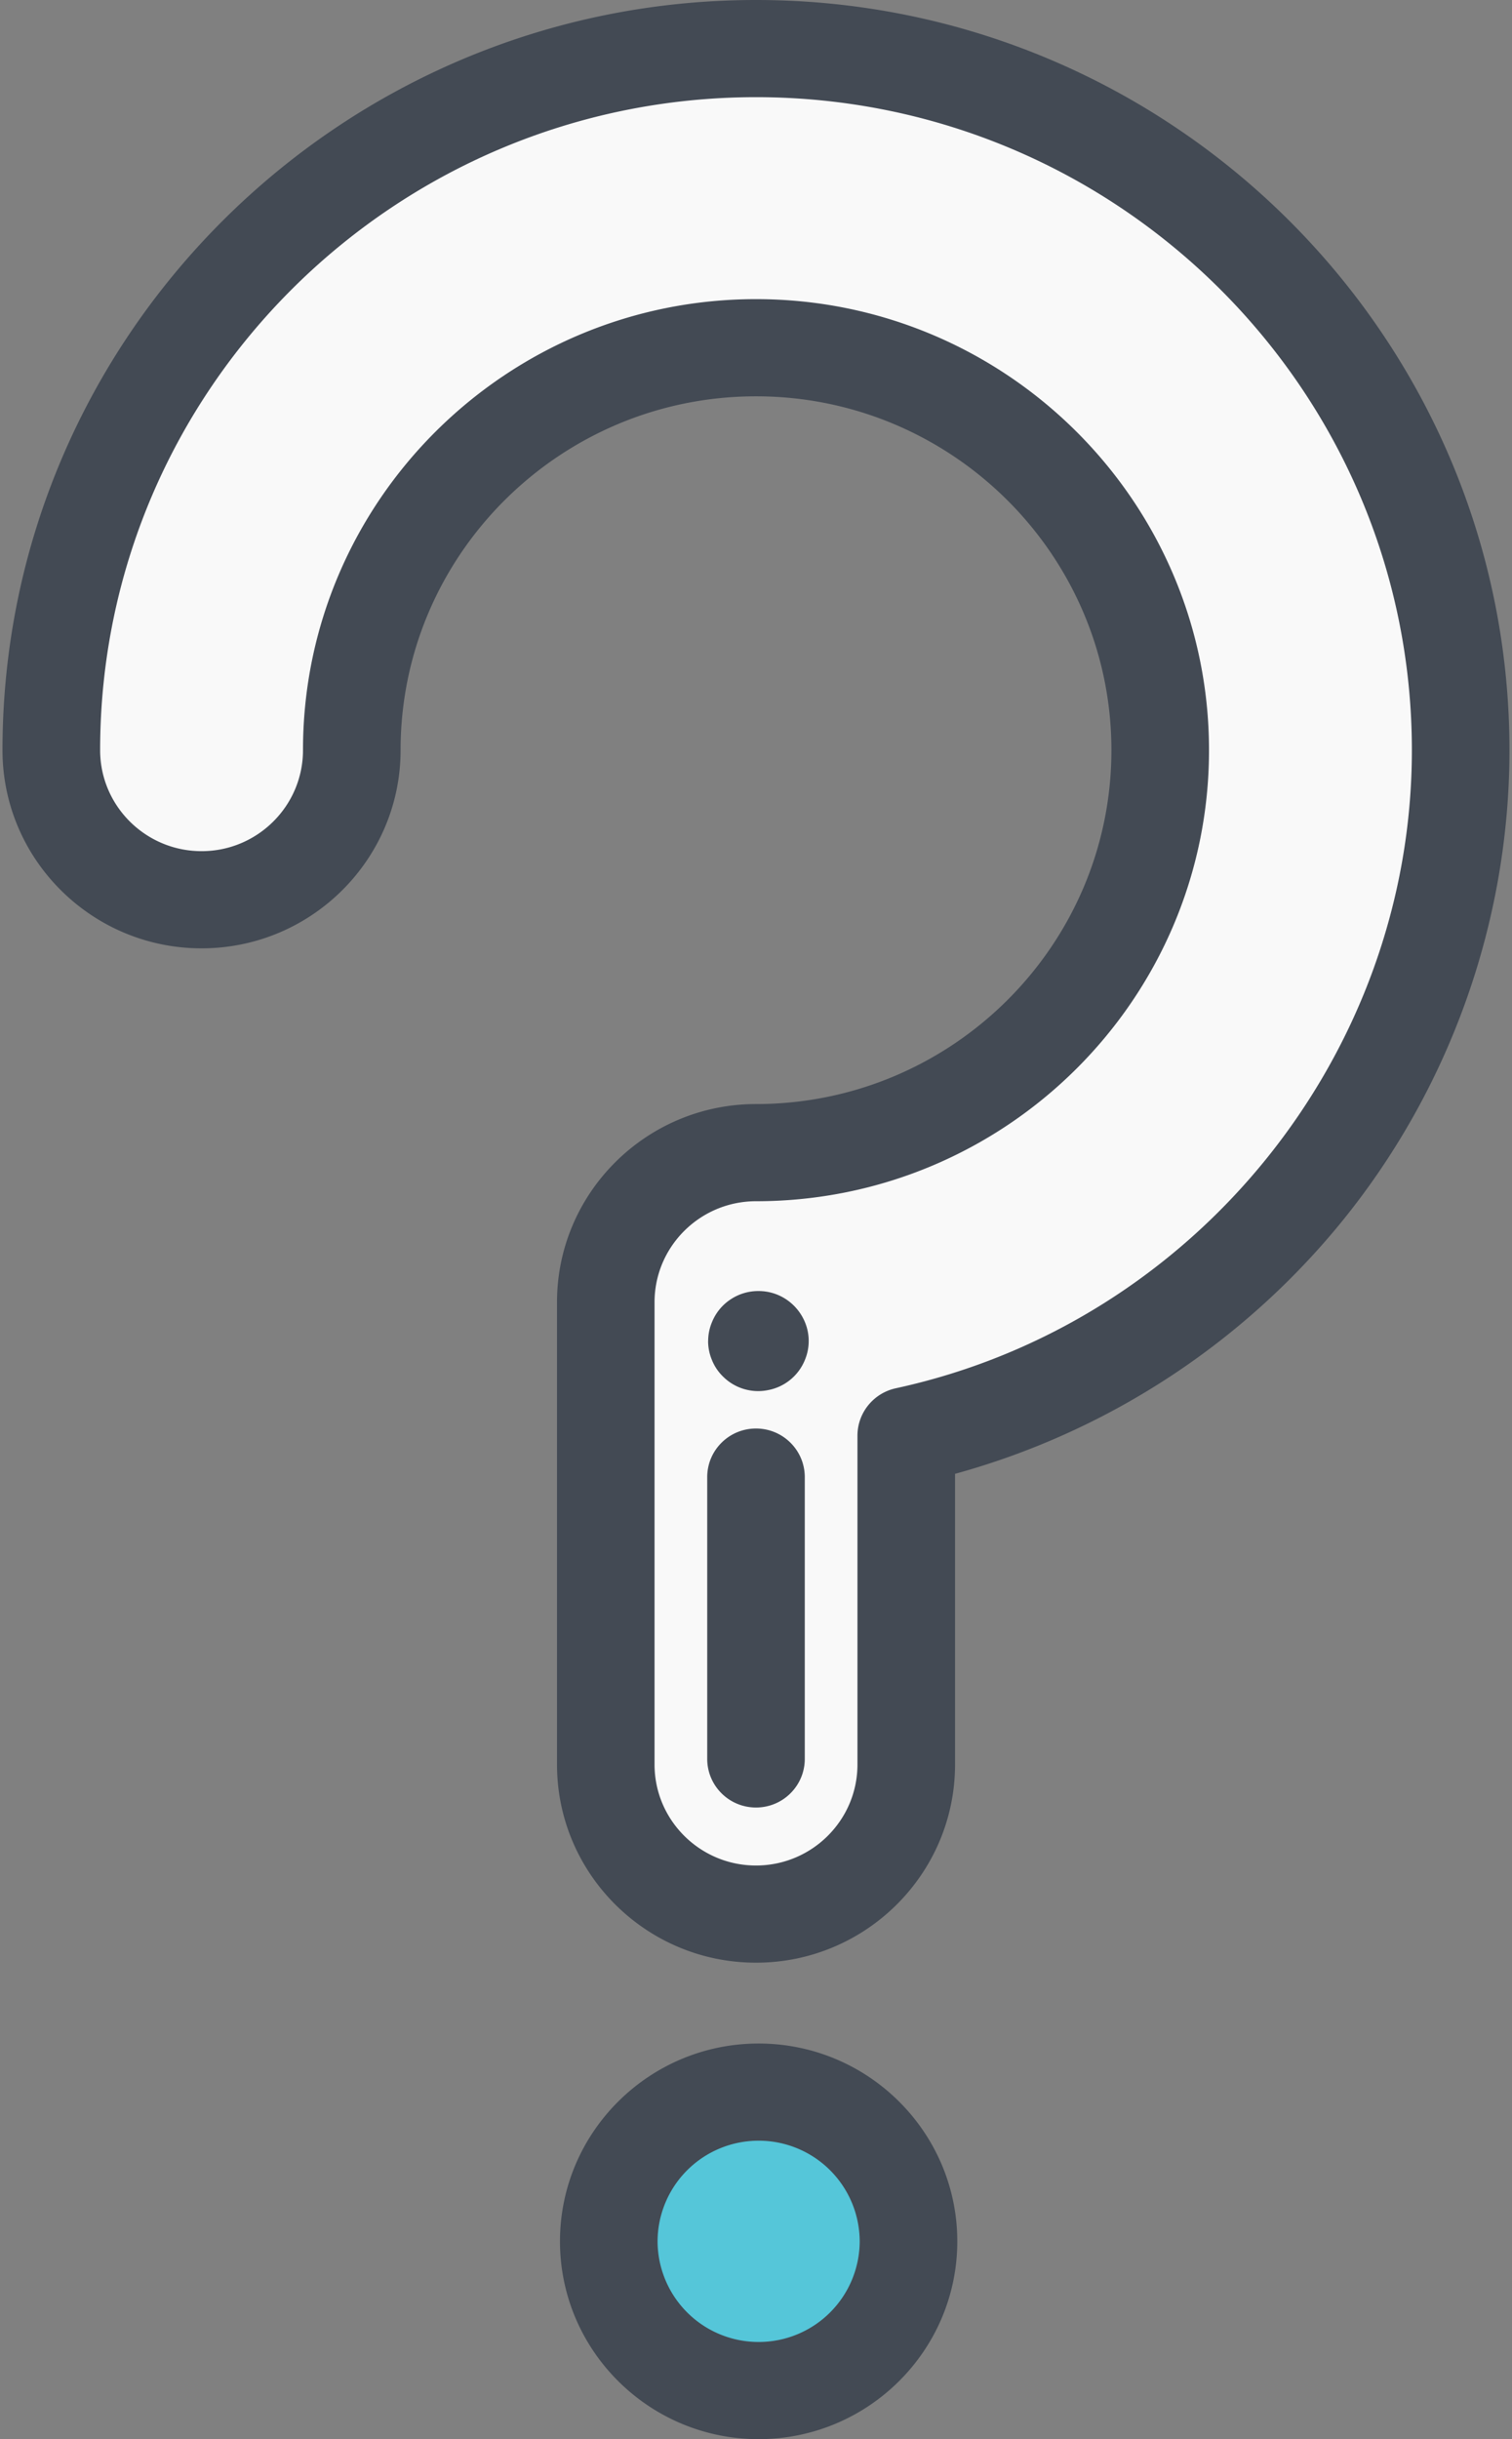
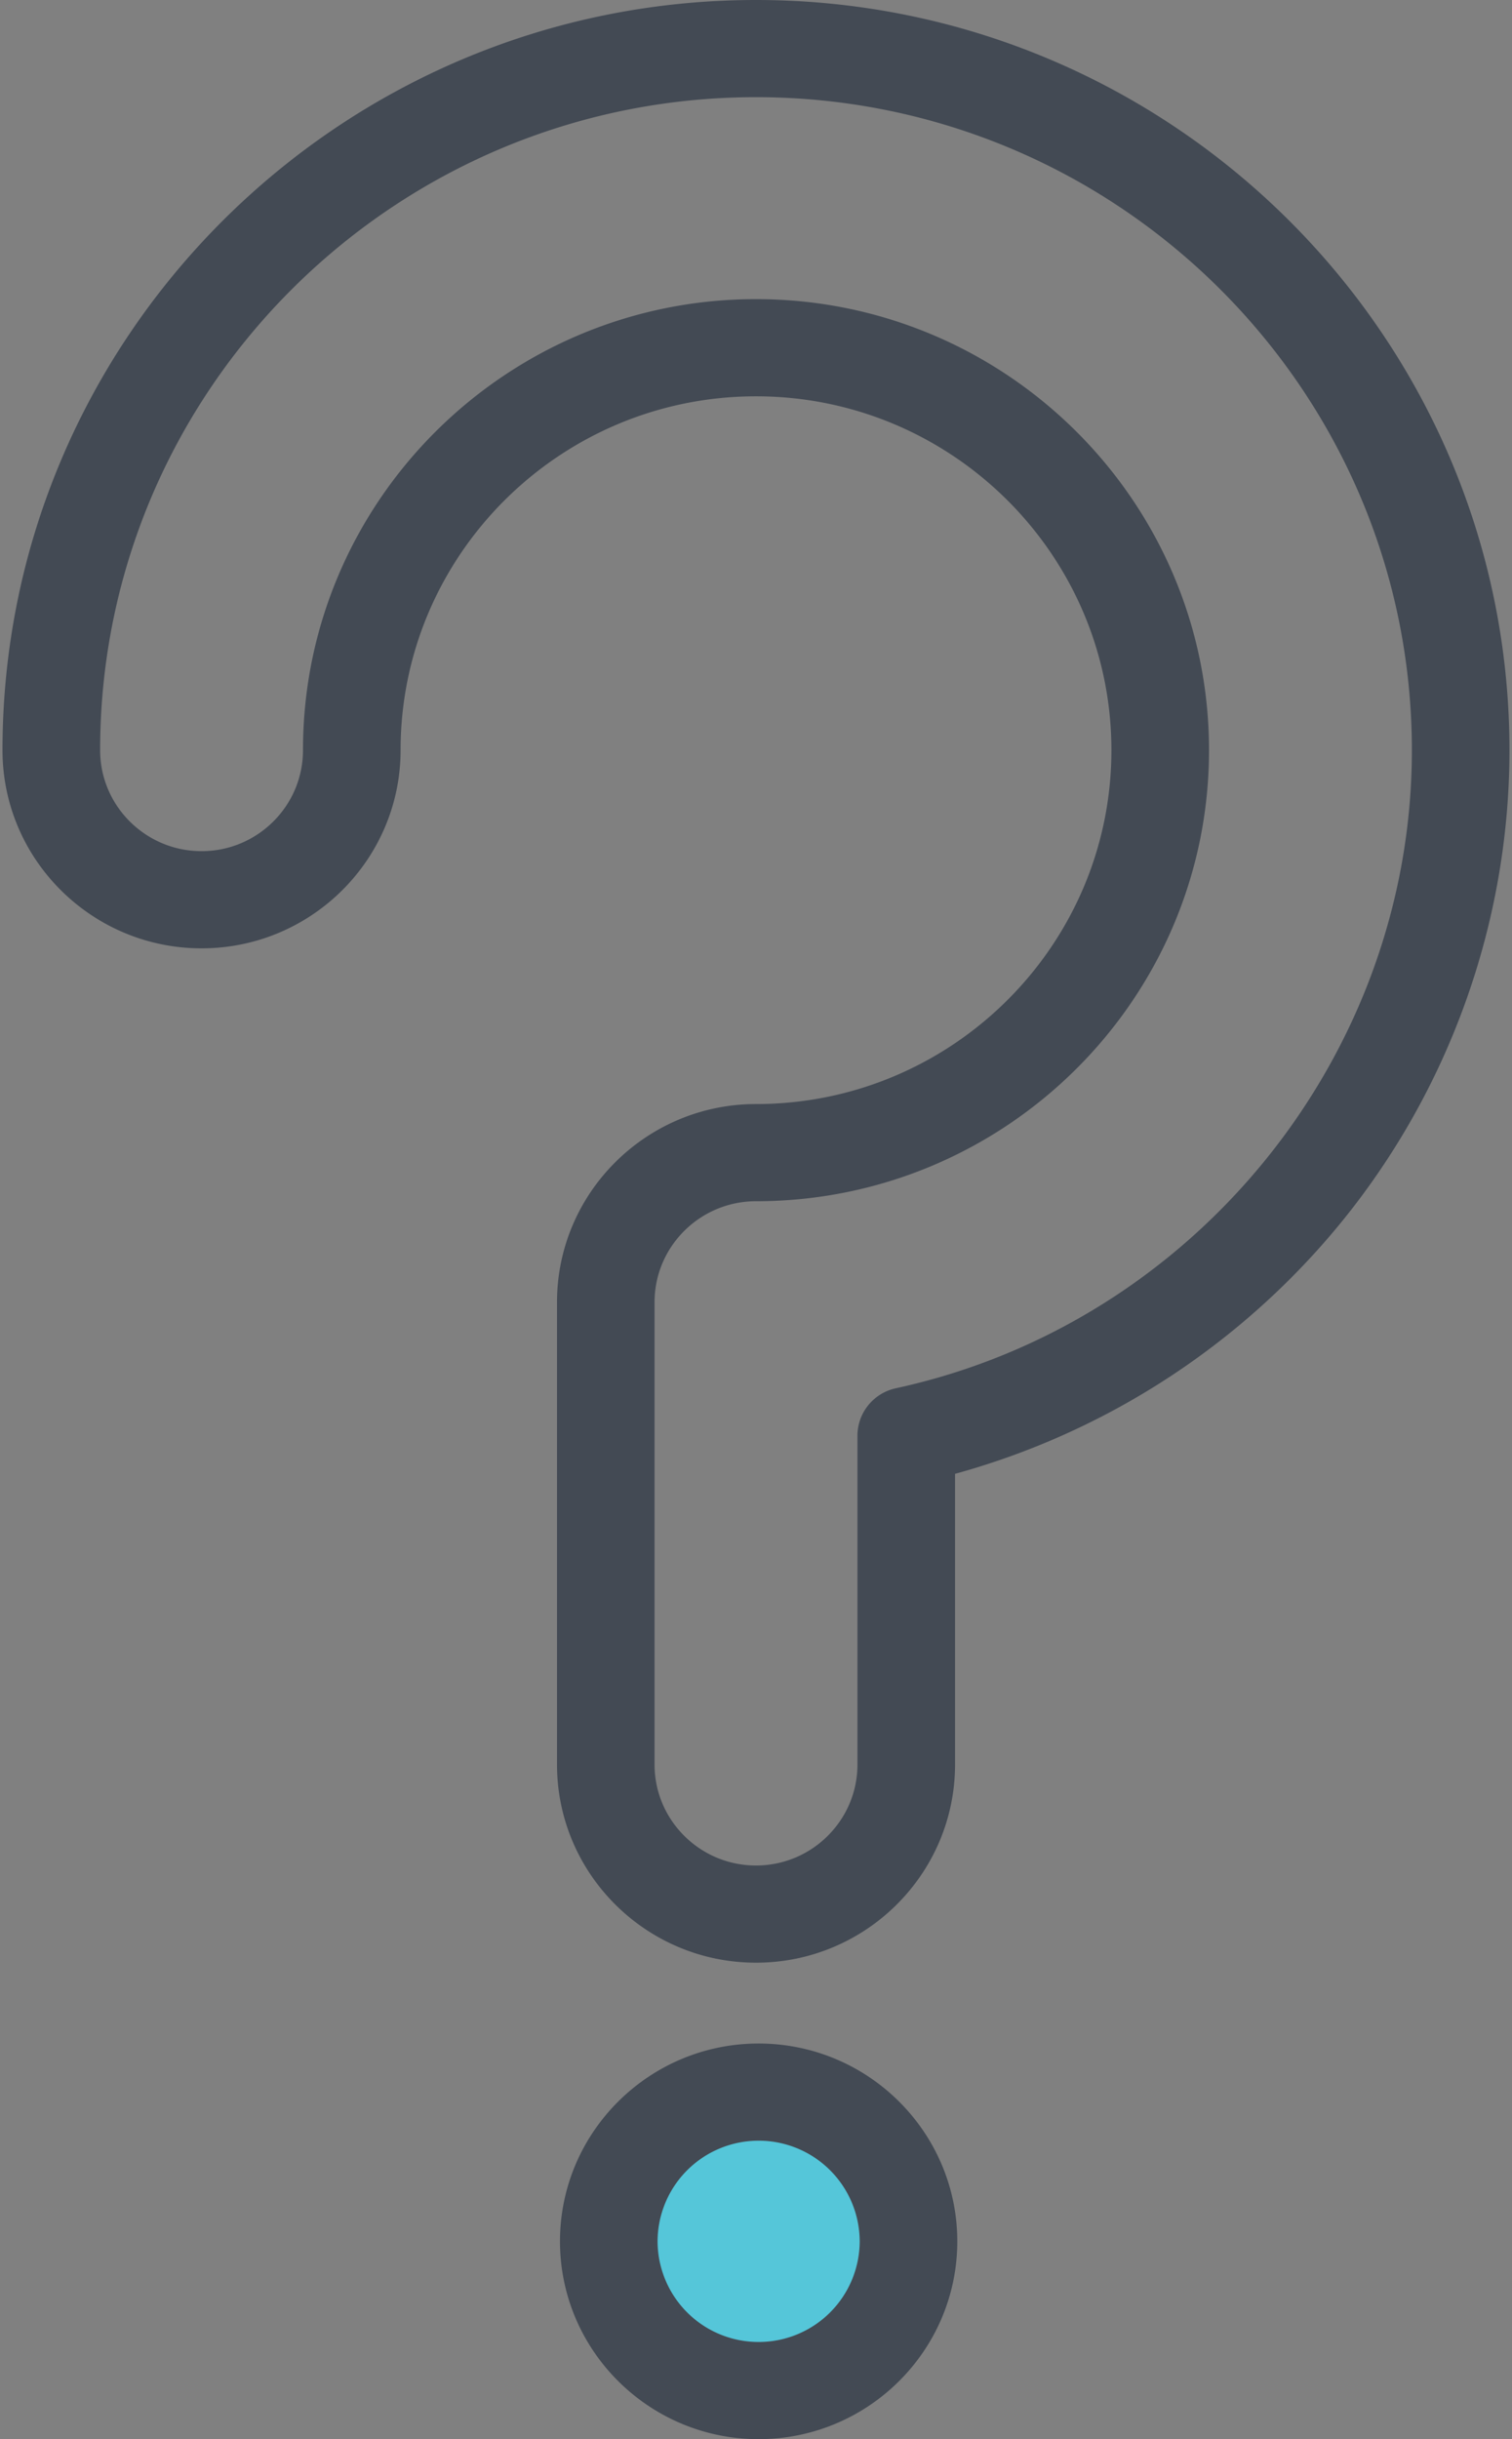
<svg xmlns="http://www.w3.org/2000/svg" width="31" height="50" viewBox="0 0 31 50">
  <rect x="0" y="0" width="31" height="50" fill="#808080" stroke="none" />
  <g fill="none" fill-rule="nonzero">
    <g transform="translate(.981 .977)">
      <ellipse cx="14.573" cy="44.969" fill="#55C6D9" rx="3.073" ry="3.059" />
-       <path fill="#F9F9F9" d="M14.519 38.26a3.073 3.073 0 0 1-3.08-3.066v-9.476a3.073 3.073 0 0 1 3.08-3.066c4.57 0 8.288-3.701 8.288-8.25 0-4.55-3.718-8.25-8.288-8.25s-8.288 3.7-8.288 8.25a3.073 3.073 0 0 1-3.08 3.066c-1.7 0-3.08-1.373-3.08-3.066C.071 6.472 6.552.019 14.52.019c7.966 0 14.448 6.452 14.448 14.383 0 6.878-4.876 12.644-11.368 14.053v6.74a3.073 3.073 0 0 1-3.08 3.065z" />
    </g>
    <g fill="#434A54">
      <path d="M15.554 50c-2.246 0-4.073-1.819-4.073-4.055 0-2.236 1.827-4.055 4.073-4.055 2.246 0 4.073 1.82 4.073 4.055 0 2.236-1.827 4.055-4.073 4.055zm0-6.118a2.07 2.07 0 0 0-2.072 2.063 2.07 2.07 0 0 0 2.072 2.063 2.07 2.07 0 0 0 2.072-2.063 2.07 2.07 0 0 0-2.072-2.063zM15.5 40.233c-2.25 0-4.08-1.822-4.08-4.062v-9.477c0-2.24 1.83-4.062 4.08-4.062 4.018 0 7.287-3.254 7.287-7.254 0-4-3.269-7.254-7.287-7.254s-7.287 3.254-7.287 7.254c0 2.24-1.83 4.062-4.08 4.062S.051 17.618.051 15.378C.052 6.898 6.982 0 15.5 0s15.448 6.899 15.448 15.378c0 3.526-1.234 6.974-3.474 9.708a15.547 15.547 0 0 1-7.893 5.126v5.959c0 2.24-1.831 4.062-4.081 4.062zm0-34.101c5.122 0 9.288 4.148 9.288 9.246 0 5.098-4.166 9.246-9.288 9.246-1.147 0-2.08.929-2.08 2.07v9.477c0 1.141.933 2.07 2.08 2.07s2.08-.929 2.08-2.07v-6.74c0-.468.327-.873.787-.973 6.13-1.33 10.58-6.83 10.58-13.08 0-7.381-6.032-13.386-13.447-13.386-7.415 0-13.447 6.005-13.447 13.386 0 1.142.933 2.07 2.08 2.07 1.146 0 2.079-.928 2.079-2.07 0-5.098 4.166-9.246 9.288-9.246z" />
-       <path d="M15.5 37.052c-.553 0-1-.446-1-.996v-5.777c0-.55.447-.996 1-.996.553 0 1 .446 1 .996v5.777c0 .55-.447.996-1 .996zM14.519 27.49a1.005 1.005 0 0 1 .08-.391 1.01 1.01 0 0 1 .379-.462 1.019 1.019 0 0 1 .571-.172 1.018 1.018 0 0 1 .572.172 1.041 1.041 0 0 1 .38.46 1.006 1.006 0 0 1 0 .784 1.017 1.017 0 0 1-.75.614 1.02 1.02 0 0 1-.93-.28.981.981 0 0 1-.223-.333 1.005 1.005 0 0 1-.08-.392z" />
    </g>
  </g>
</svg>